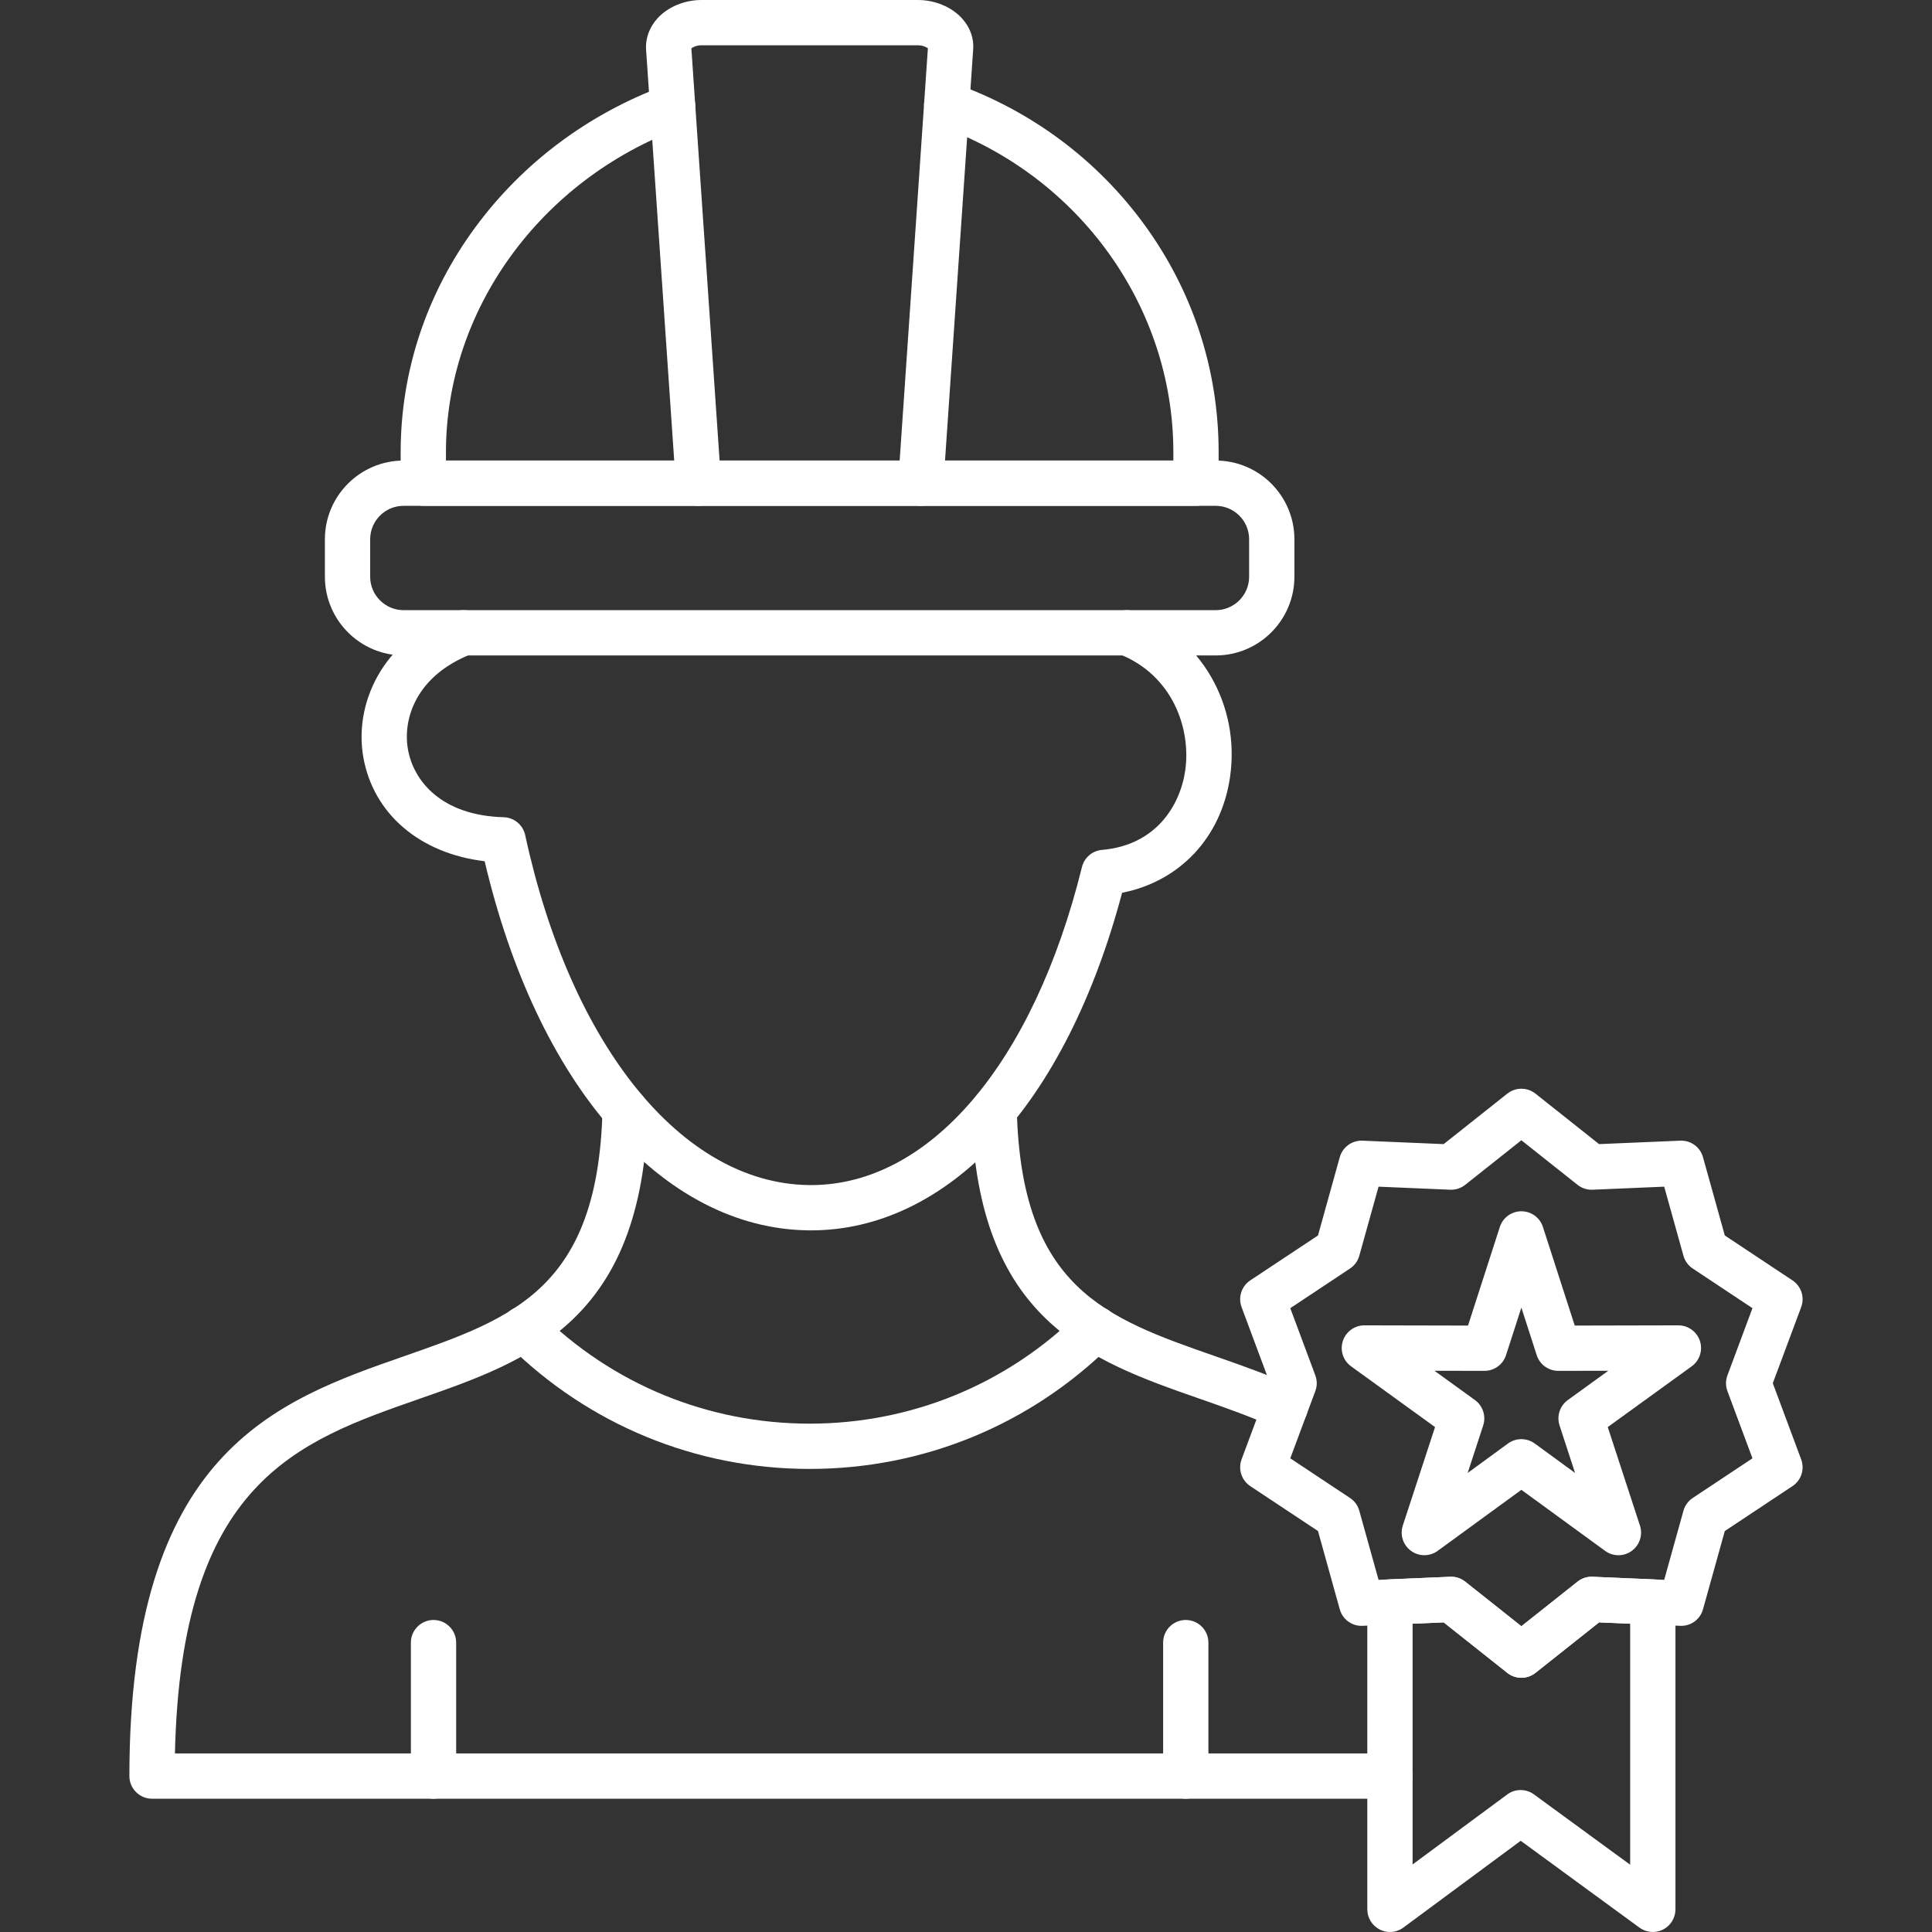
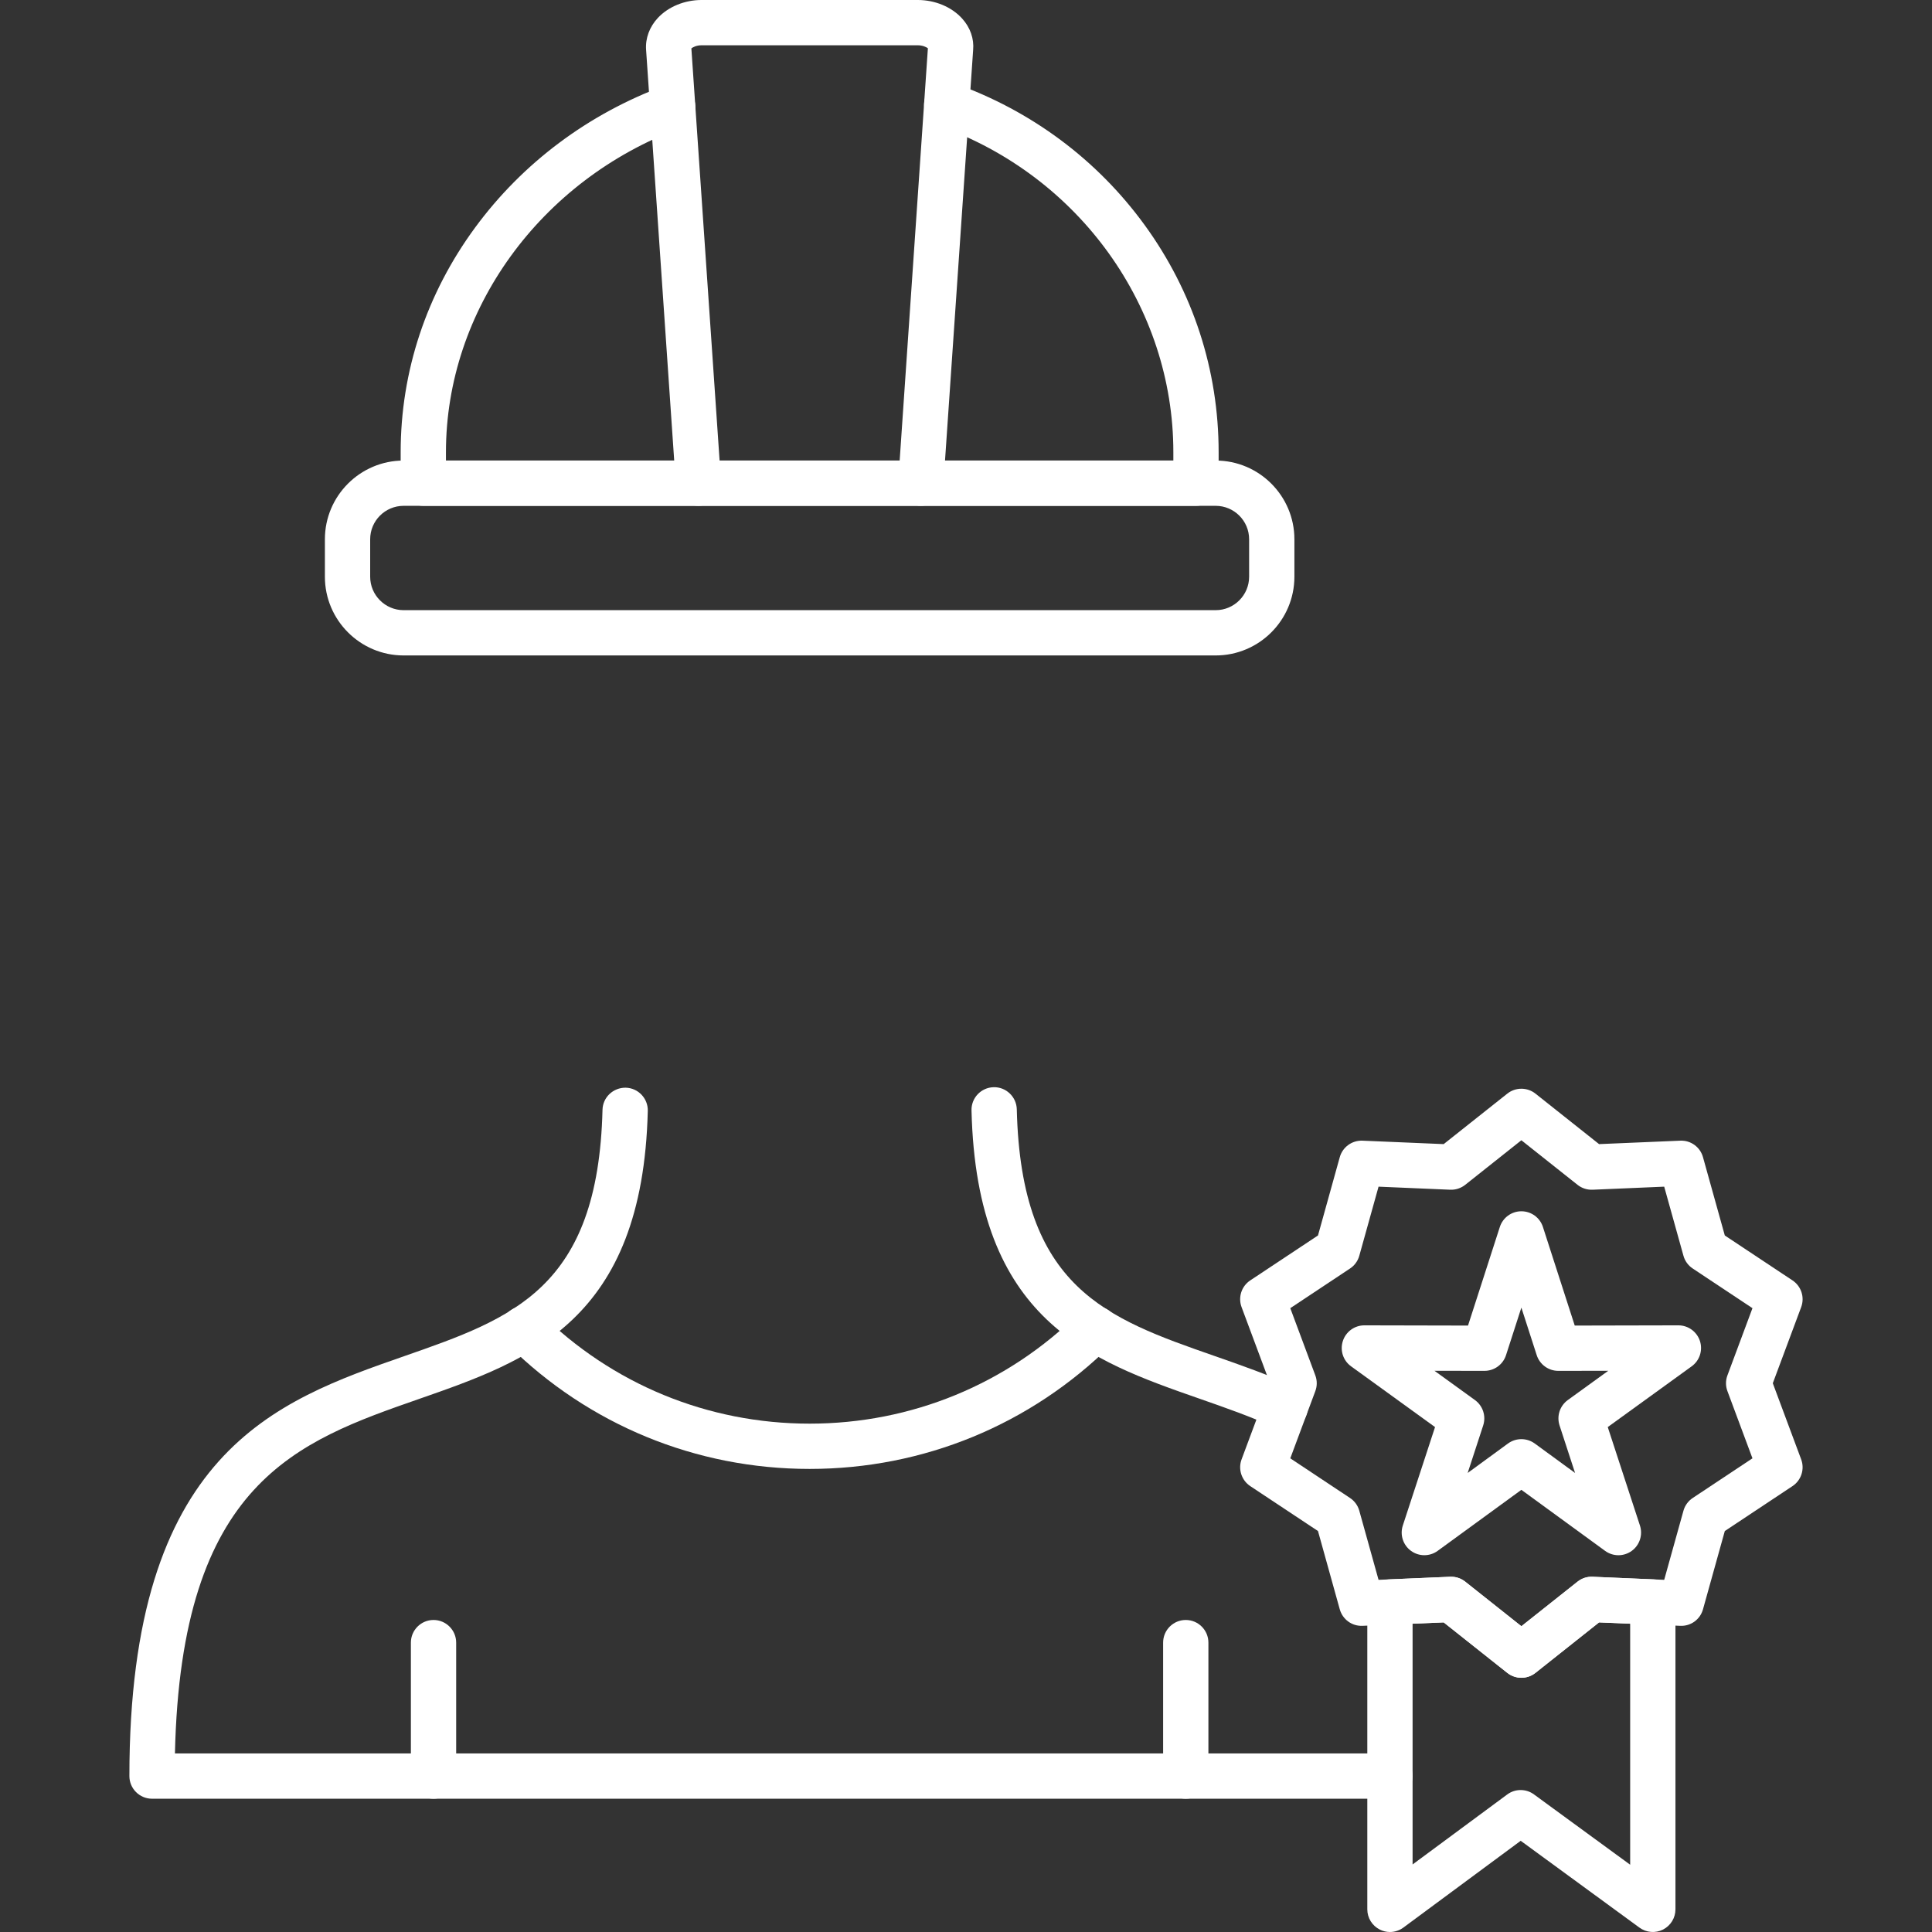
<svg xmlns="http://www.w3.org/2000/svg" clip-rule="evenodd" fill-rule="evenodd" height="300" image-rendering="optimizeQuality" shape-rendering="geometricPrecision" text-rendering="geometricPrecision" viewBox="0 0 512 512" width="300" version="1.1">
  <rect x="0" y="0" width="512" height="512" fill="#333333" stroke="none" />
  <g width="100%" height="100%" transform="matrix(1,0,0,1,0,0)">
    <g id="Layer_x0020_1">
      <g id="_2077022548928">
        <g>
          <g id="_202246160">
            <path d="m316.95 134.05h-72.92c-3.32 0-6-2.69-6-6 0-3.32 2.68-6 6-6h66.92v-2.22c0-38.48-24.94-73.22-62.07-86.46-3.12-1.11-4.75-4.54-3.64-7.66 1.12-3.12 4.55-4.75 7.67-3.64 20.43 7.28 37.87 20.28 50.45 37.59 12.82 17.63 19.59 38.44 19.59 60.17v8.22c0 3.31-2.69 6-6 6zm-131.84 0h-72.93c-3.32 0-6-2.69-6-6v-8.22c0-21.4 6.83-41.99 19.75-59.55 12.57-17.09 29.95-30.1 50.26-37.61 3.11-1.15 6.56.44 7.71 3.54 1.15 3.11-.44 6.56-3.54 7.71-37.19 13.76-62.18 48.28-62.18 85.91v2.22h66.93c3.31 0 6 2.68 6 6 0 3.31-2.69 6-6 6z" fill="#fff" fill-opacity="1" data-original-color="#fff" stroke="none" stroke-opacity="1" />
          </g>
          <g id="_202245752">
            <path d="m322.17 173.7h-215.21c-11.5 0-20.86-9.36-20.86-20.86v-9.93c0-11.5 9.36-20.86 20.86-20.86h215.21c11.5 0 20.86 9.36 20.86 20.86v9.93c0 11.5-9.36 20.86-20.86 20.86zm-215.21-39.65c-4.89 0-8.86 3.97-8.86 8.86v9.93c0 4.88 3.98 8.86 8.86 8.86h215.21c4.88 0 8.86-3.98 8.86-8.86v-9.93c0-4.89-3.98-8.86-8.86-8.86z" fill="#fff" fill-opacity="1" data-original-color="#fff" stroke="none" stroke-opacity="1" />
          </g>
          <g id="_202246472">
            <path d="m244.02 134.05h-58.92c-3.16 0-5.77-2.45-5.99-5.59l-7.89-115.27c-.21-3.06.9-6.06 3.13-8.45 2.77-2.96 7.09-4.74 11.56-4.74h57.3c4.6 0 9 1.84 11.78 4.93 2.15 2.38 3.18 5.34 2.9 8.34l-7.89 115.19c-.21 3.14-2.83 5.59-5.98 5.59zm-53.32-12h47.72l7.48-109.26c-.42-.31-1.37-.79-2.69-.79h-57.3c-1.37 0-2.31.52-2.69.83z" fill="#fff" fill-opacity="1" data-original-color="#fff" stroke="none" stroke-opacity="1" />
          </g>
          <g id="_202214720">
-             <path d="m214.93 326.06c-.29 0-.58 0-.87-.01-18.93-.28-37-9.65-52.26-27.09-14.99-17.16-26.49-41.54-33.36-70.73-17.13-2.03-29.54-12.53-32.17-27.64-2.34-13.52 4.29-30.66 24.42-38.48 3.08-1.2 6.56.33 7.76 3.41 1.2 3.09-.33 6.57-3.42 7.77-14.74 5.73-18.33 17.18-16.93 25.25 1.46 8.42 8.89 17.59 25.37 18.03 2.77.08 5.12 2.03 5.71 4.73 12.07 55.85 41.54 92.26 75.06 92.75.23 0 .46.01.68.01 31.46 0 58.92-32.21 71.81-84.29.62-2.49 2.75-4.32 5.31-4.54 14.21-1.21 20.71-11.67 22.06-21.05 1.58-10.96-3.26-25.31-17.61-30.89-3.09-1.2-4.62-4.67-3.42-7.76s4.68-4.62 7.77-3.42c17.52 6.82 27.86 24.82 25.14 43.78-2.31 16.04-13.34 27.7-28.61 30.7-7.36 27.72-18.85 50.47-33.33 65.96-14.4 15.39-31.36 23.51-49.11 23.51z" fill="#fff" fill-opacity="1" data-original-color="#fff" stroke="none" stroke-opacity="1" />
-           </g>
+             </g>
          <g id="_202214504">
            <path d="m368.35 476.68h-328.06c-3.31 0-6-2.69-6-6 0-85.89 38.75-99.4 72.93-111.32 28.66-10 51.29-17.89 52.45-65.26.08-3.31 2.84-5.89 6.15-5.85 3.31.08 5.93 2.84 5.85 6.15-1.36 55.66-31.42 66.15-60.49 76.29-32.49 11.33-63.22 22.04-64.82 93.99h321.99c3.32 0 6 2.69 6 6s-2.69 6-6 6zm-27.78-97.72c-.83 0-1.68-.17-2.49-.54-6.5-2.97-13.43-5.39-20.13-7.73-29.09-10.15-59.17-20.64-60.49-76.43-.08-3.31 2.54-6.06 5.86-6.14 3.29-.09 6.06 2.55 6.14 5.86 1.12 47.47 23.77 55.38 52.44 65.38 6.96 2.43 14.15 4.94 21.16 8.14 3.02 1.38 4.35 4.94 2.97 7.95-1 2.21-3.18 3.51-5.46 3.51z" fill="#fff" fill-opacity="1" data-original-color="#fff" stroke="none" stroke-opacity="1" />
          </g>
          <g id="_202246448">
            <path d="m214.56 389.28c-30.14 0-58.54-11.69-79.95-32.9-2.35-2.34-2.37-6.14-.04-8.49s6.13-2.37 8.49-.04c19.15 18.98 44.54 29.43 71.5 29.43 26.97 0 52.36-10.45 71.51-29.43 2.35-2.33 6.15-2.31 8.48.04s2.32 6.15-.04 8.49c-21.41 21.21-49.8 32.9-79.95 32.9z" fill="#fff" fill-opacity="1" data-original-color="#fff" stroke="none" stroke-opacity="1" />
          </g>
          <g id="_202214864">
            <path d="m114.89 476.68c-3.31 0-6-2.68-6-6v-35.37c0-3.31 2.69-6 6-6s6 2.69 6 6v35.37c0 3.32-2.68 6-6 6z" fill="#fff" fill-opacity="1" data-original-color="#fff" stroke="none" stroke-opacity="1" />
          </g>
          <g id="_202214552">
            <path d="m314.24 476.68c-3.32 0-6-2.68-6-6v-35.37c0-3.31 2.68-6 6-6 3.31 0 6 2.69 6 6v35.37c0 3.32-2.69 6-6 6z" fill="#fff" fill-opacity="1" data-original-color="#fff" stroke="none" stroke-opacity="1" />
          </g>
          <g id="_202214888">
            <path d="m403.18 444.63c-1.32 0-2.64-.44-3.73-1.3l-16.86-13.38-21.5.91c-2.8.13-5.29-1.7-6.04-4.38l-5.77-20.74-17.94-11.9c-2.32-1.54-3.28-4.48-2.31-7.09l7.52-20.18-7.52-20.17c-.97-2.61-.02-5.55 2.31-7.09l17.94-11.9 5.77-20.74c.75-2.68 3.24-4.5 6.04-4.38l21.5.91 16.86-13.38c2.19-1.73 5.28-1.73 7.46 0l16.86 13.38 21.51-.91c2.8-.13 5.29 1.7 6.03 4.38l5.78 20.74 17.93 11.9c2.33 1.54 3.28 4.48 2.31 7.09l-7.52 20.17 7.52 20.18c.97 2.61.02 5.55-2.31 7.09l-17.93 11.9-5.78 20.74c-.74 2.68-3.23 4.51-6.03 4.38l-21.51-.91-16.86 13.38c-1.09.86-2.41 1.3-3.73 1.3zm-18.61-26.77c1.35 0 2.67.45 3.73 1.3l14.88 11.81 14.88-11.81c1.13-.9 2.54-1.37 3.99-1.3l18.98.81 5.1-18.3c.38-1.39 1.26-2.6 2.46-3.39l15.83-10.51-6.63-17.8c-.51-1.35-.51-2.84 0-4.19l6.63-17.8-15.83-10.51c-1.2-.79-2.08-2-2.46-3.39l-5.1-18.3-18.98.81c-1.45.06-2.86-.4-3.99-1.3l-14.88-11.81-14.88 11.81c-1.13.9-2.55 1.36-3.99 1.3l-18.98-.81-5.1 18.3c-.38 1.39-1.26 2.6-2.46 3.39l-15.83 10.51 6.63 17.8c.51 1.35.51 2.84 0 4.19l-6.63 17.8 15.83 10.51c1.2.79 2.08 2 2.46 3.39l5.1 18.3 18.98-.81z" fill="#fff" fill-opacity="1" data-original-color="#fff" stroke="none" stroke-opacity="1" />
          </g>
          <g id="_202214576">
            <path d="m368.35 512c-.92 0-1.85-.21-2.7-.65-2.02-1.02-3.3-3.09-3.3-5.35v-81.45c0-3.22 2.53-5.86 5.75-6l16.22-.69c1.43-.07 2.85.4 3.98 1.3l14.88 11.81 14.88-11.81c1.13-.9 2.54-1.37 3.99-1.3l16.22.69c3.21.14 5.74 2.78 5.74 6v81.45c0 2.26-1.27 4.32-3.28 5.35-2.02 1.02-4.44.82-6.26-.51l-31.47-23.01-31.08 22.99c-1.05.78-2.31 1.18-3.57 1.18zm34.63-37.62c1.25 0 2.49.38 3.54 1.16l25.49 18.63v-63.87l-8.24-.35-16.86 13.38c-2.18 1.73-5.27 1.73-7.46 0l-16.86-13.38-8.24.35v63.8l25.07-18.54c1.06-.79 2.31-1.18 3.56-1.18z" fill="#fff" fill-opacity="1" data-original-color="#fff" stroke="none" stroke-opacity="1" />
          </g>
          <g id="_202214624">
            <path d="m428.9 412.15c-1.25 0-2.49-.39-3.54-1.16l-22.18-16.17-22.18 16.17c-2.1 1.54-4.96 1.54-7.06.01-2.11-1.53-2.99-4.24-2.18-6.72l8.54-26.09-22.25-16.1c-2.11-1.52-2.99-4.23-2.18-6.71.8-2.47 3.1-4.15 5.7-4.15h.01l27.46.06 8.43-26.13c.8-2.48 3.11-4.16 5.71-4.16 2.61 0 4.91 1.68 5.71 4.16l8.43 26.13 27.46-.06h.01c2.6 0 4.9 1.68 5.71 4.15.8 2.48-.08 5.19-2.19 6.71l-22.24 16.1 8.53 26.09c.81 2.48-.07 5.19-2.17 6.72-1.06.77-2.3 1.15-3.53 1.15zm-25.72-30.76c1.24 0 2.48.38 3.54 1.15l10.69 7.81-4.11-12.59c-.81-2.48.07-5.2 2.18-6.73l10.73-7.76-13.24.02h-.01c-2.6 0-4.91-1.68-5.71-4.15l-4.07-12.61-4.07 12.61c-.8 2.47-3.1 4.15-5.71 4.15 0 0 0 0-.01 0l-13.24-.02 10.73 7.76c2.11 1.53 2.99 4.25 2.18 6.73l-4.11 12.59 10.69-7.81c1.06-.77 2.3-1.15 3.54-1.15z" fill="#fff" fill-opacity="1" data-original-color="#fff" stroke="none" stroke-opacity="1" />
          </g>
        </g>
      </g>
    </g>
  </g>
</svg>